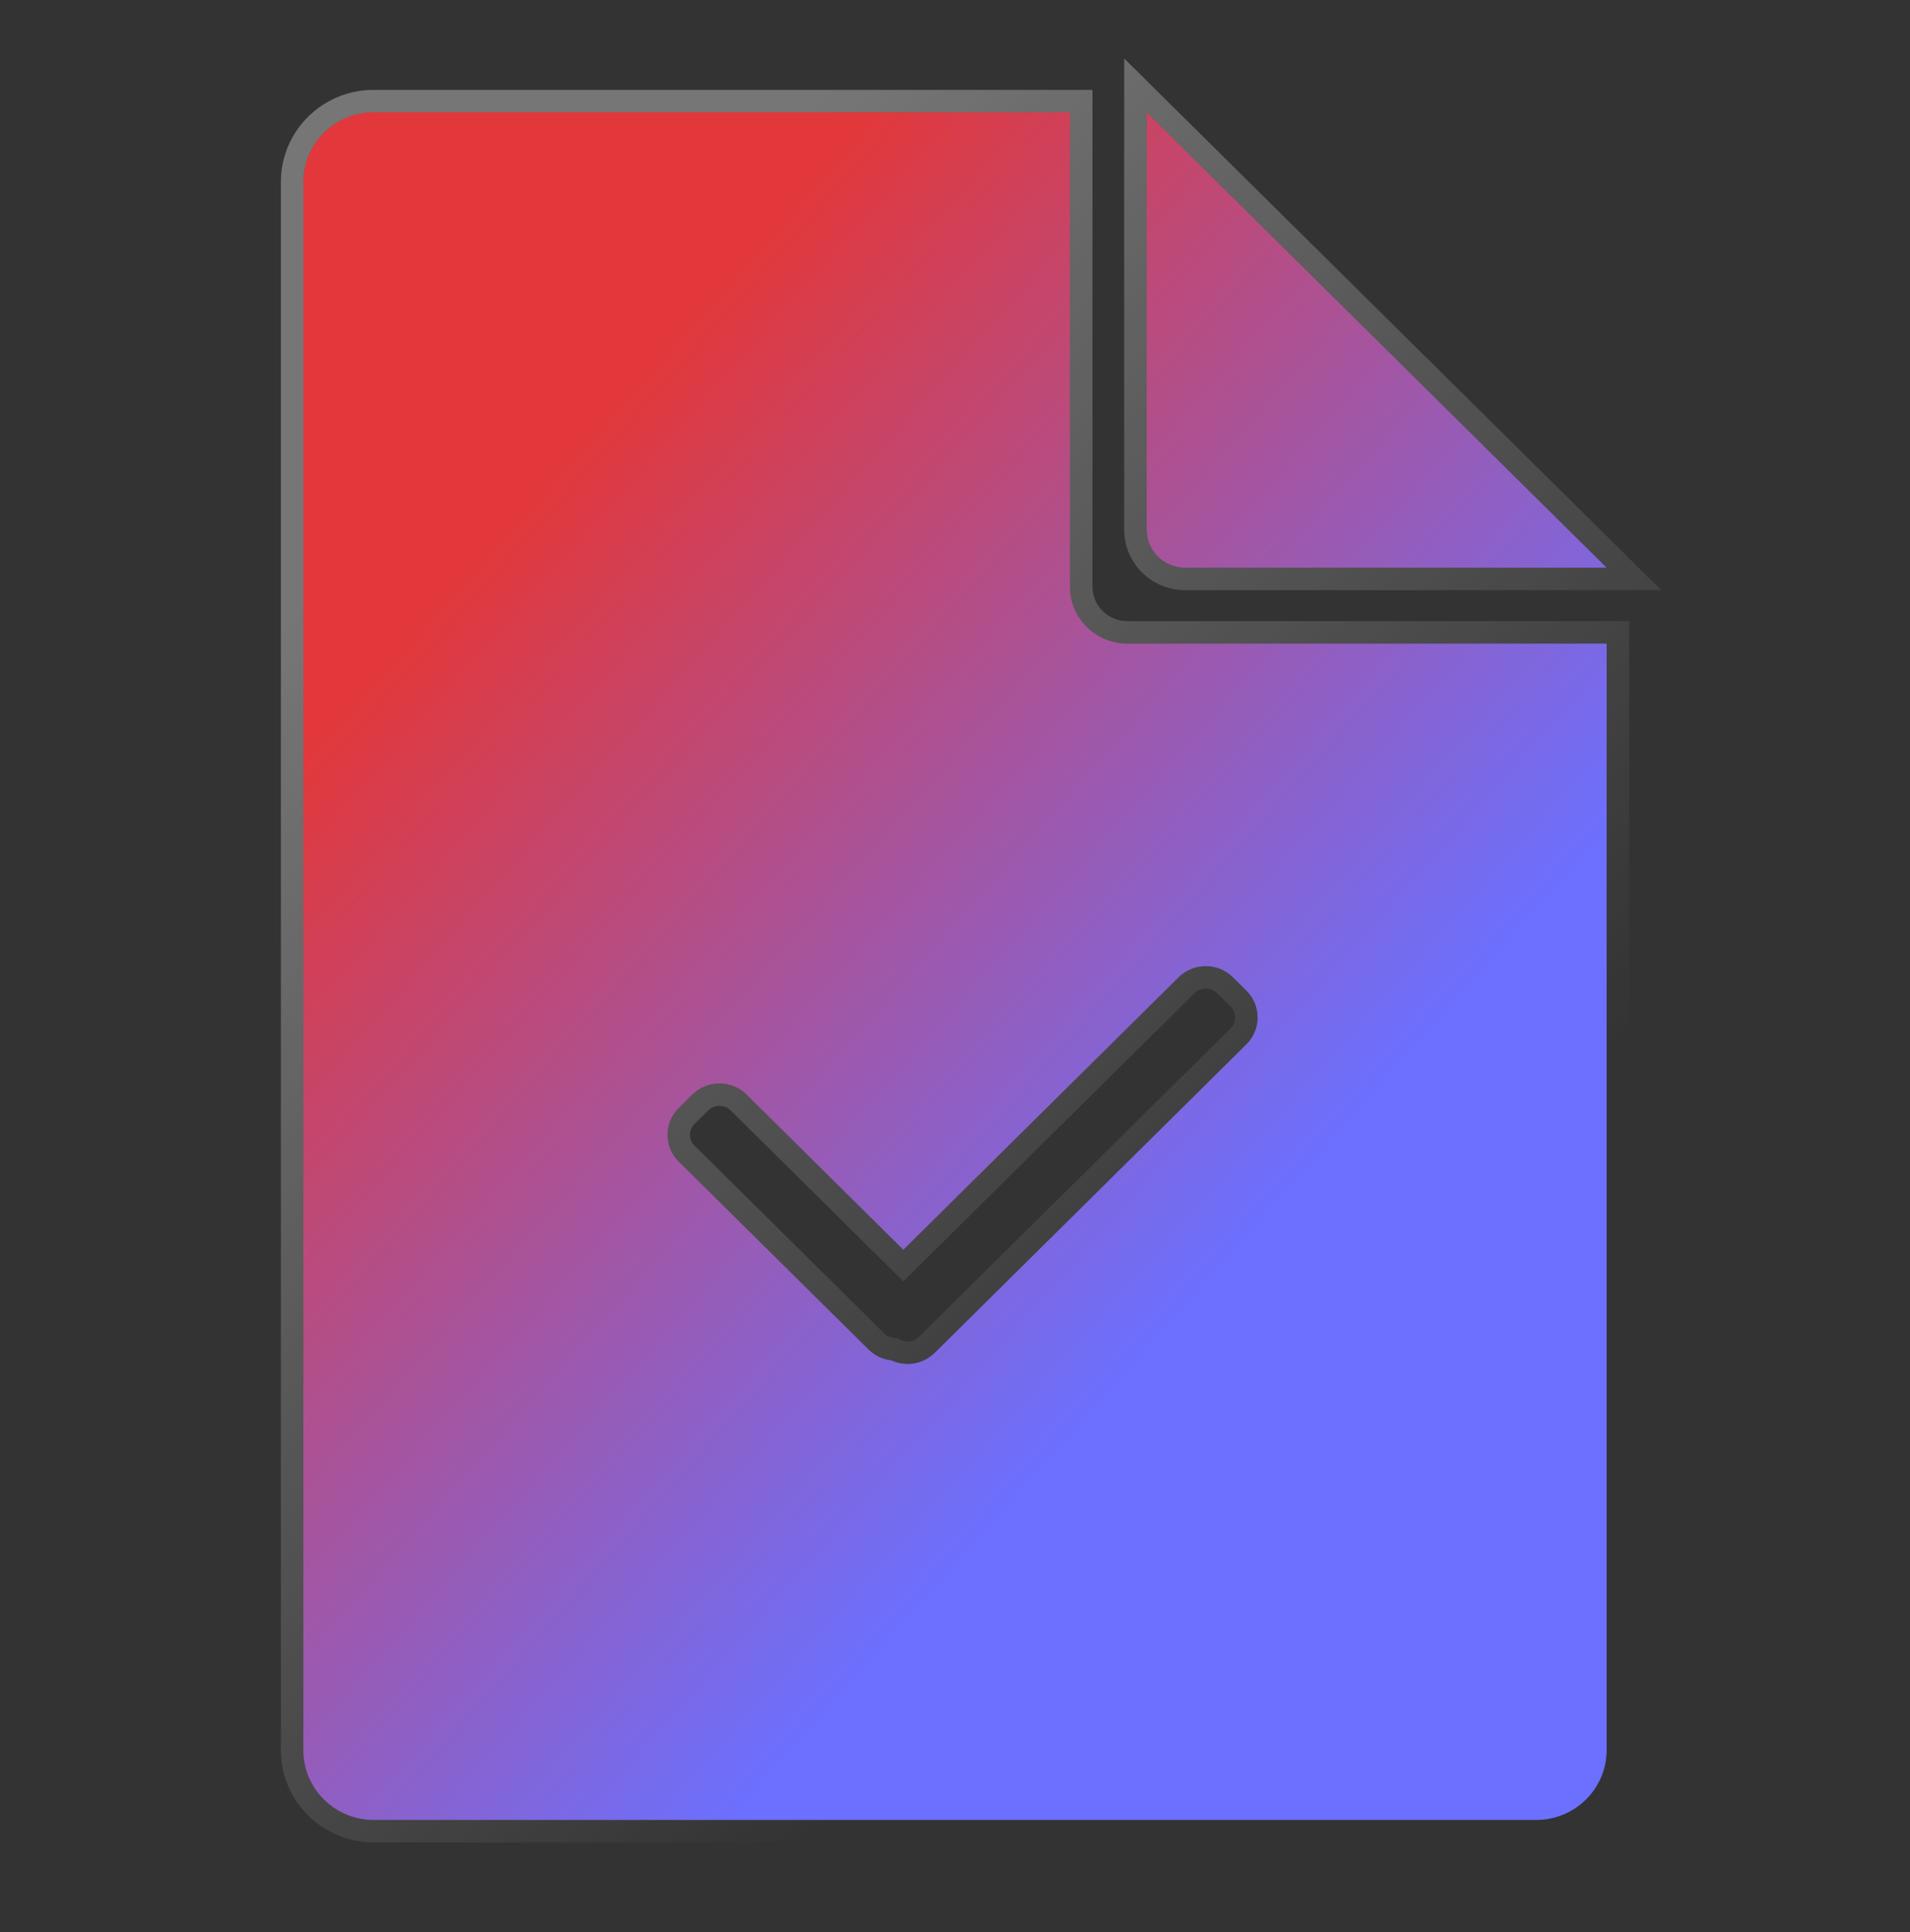
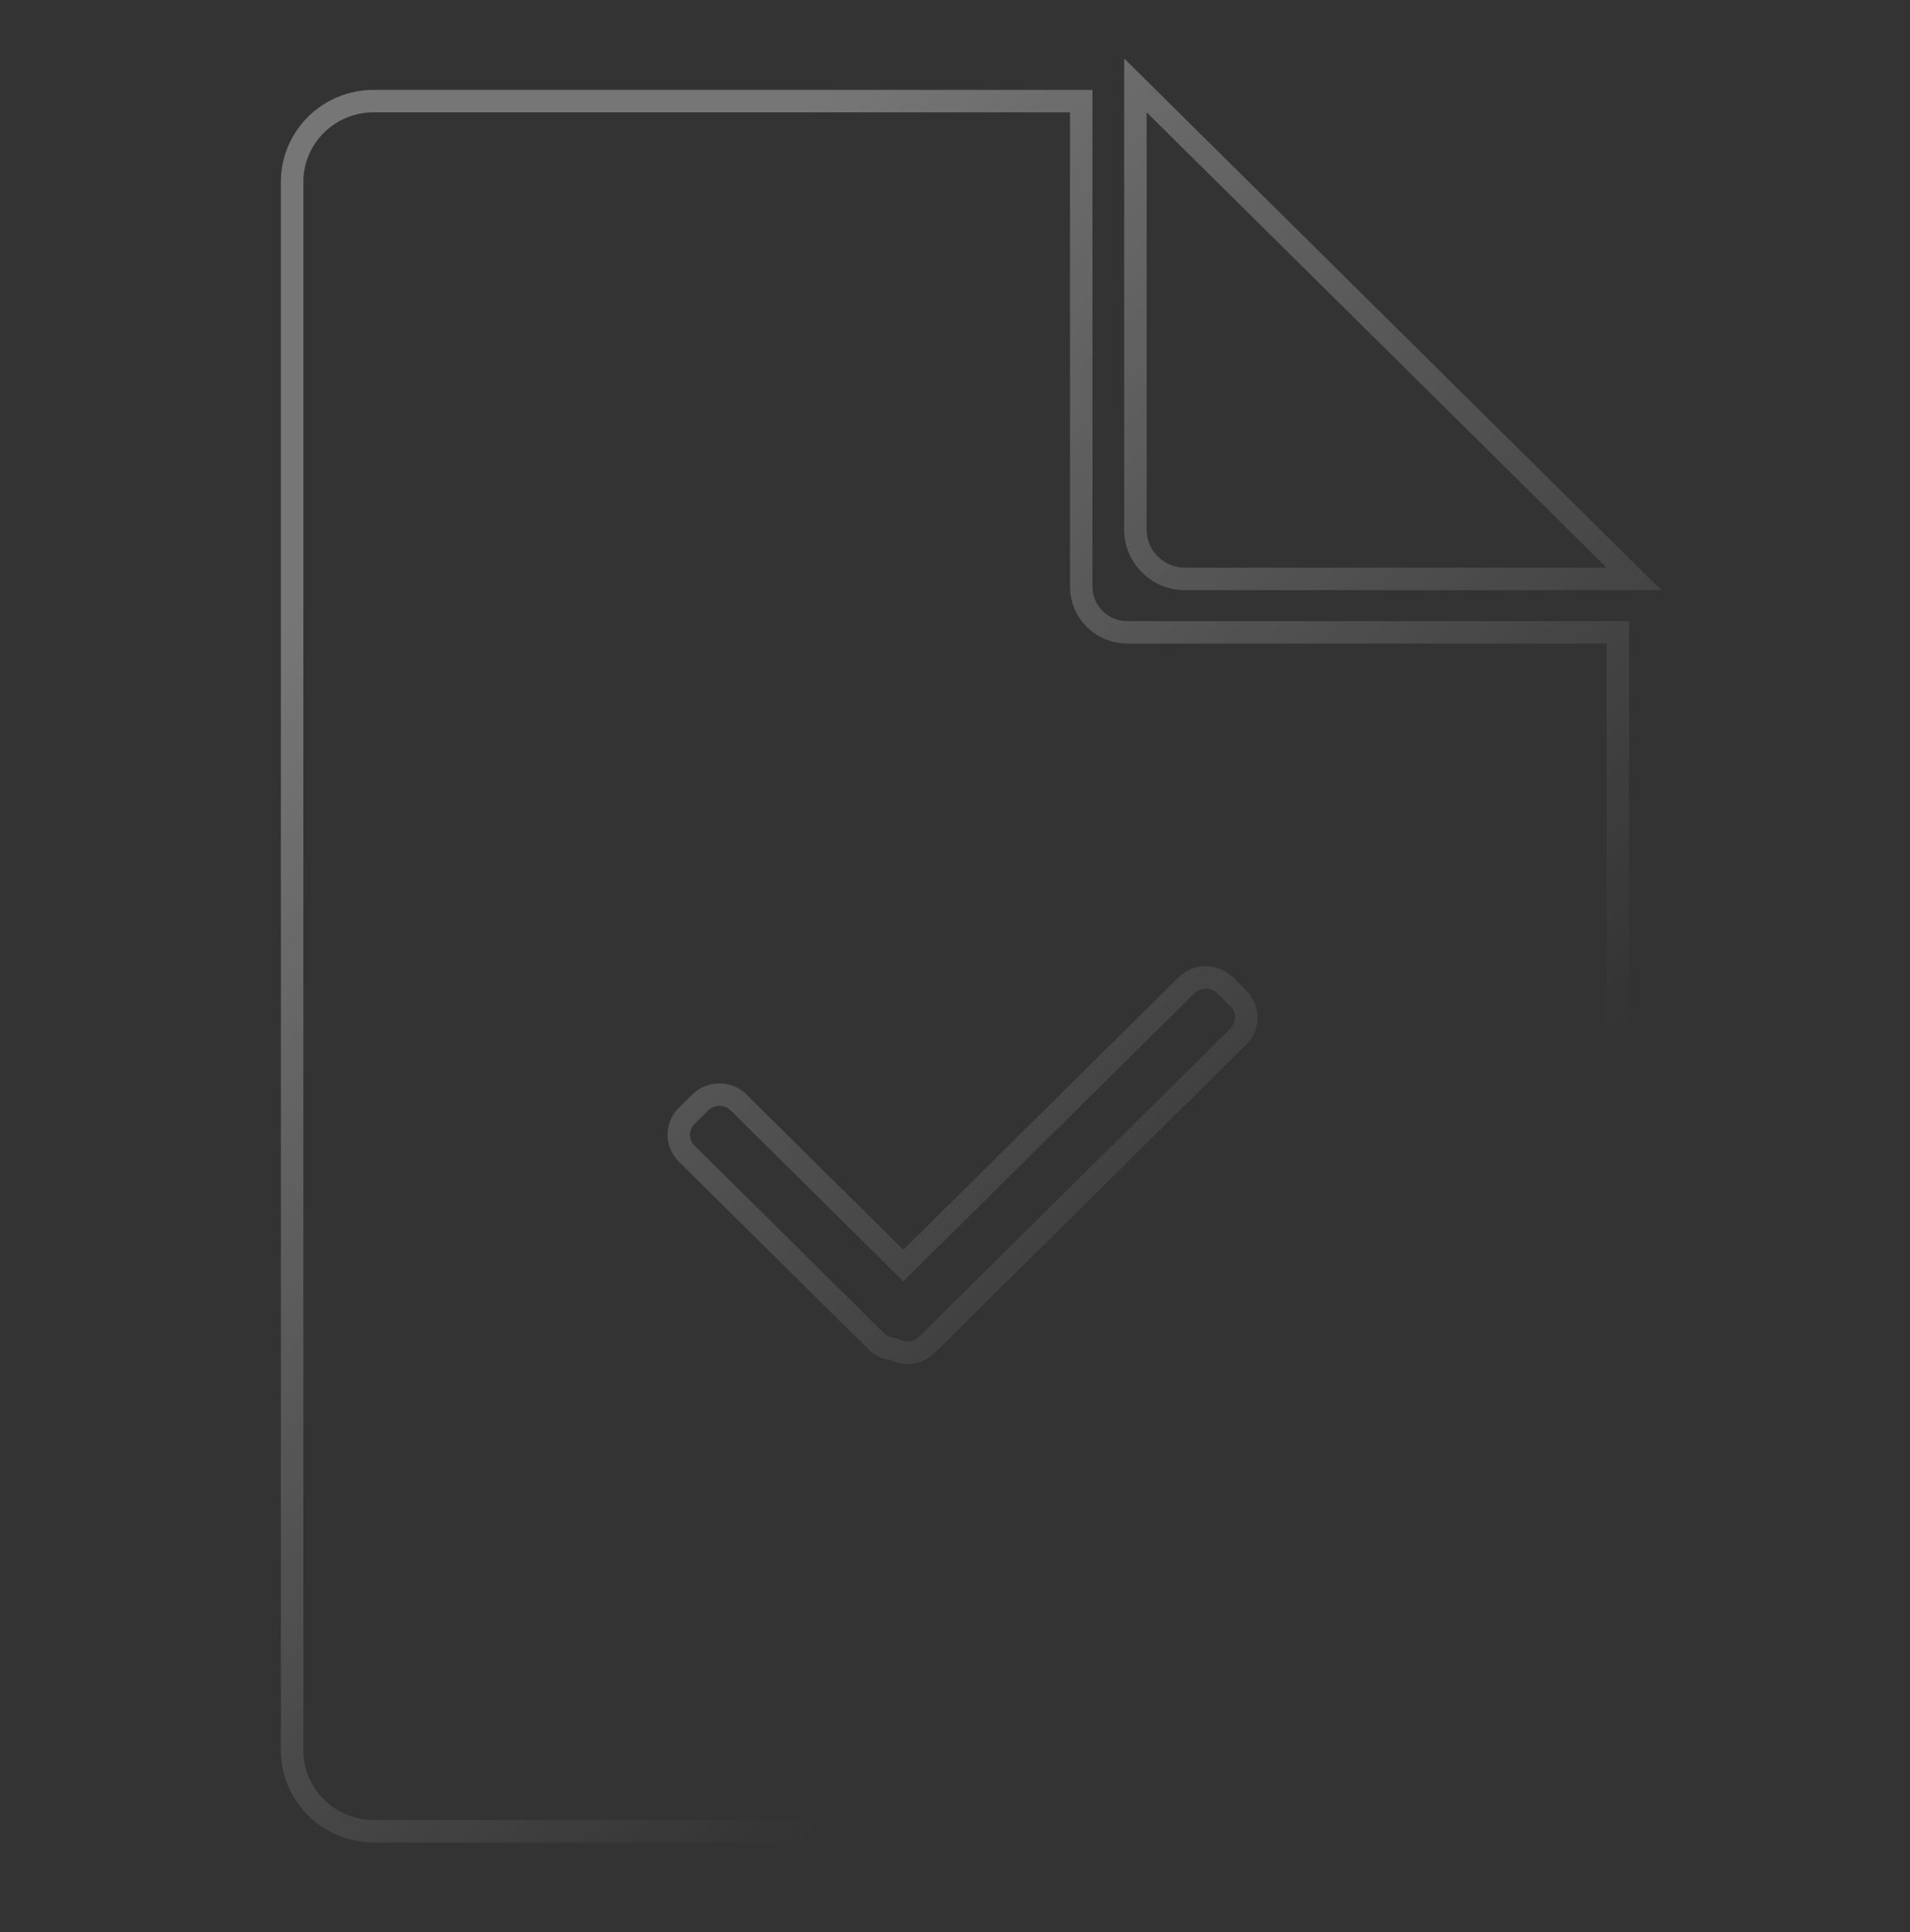
<svg xmlns="http://www.w3.org/2000/svg" width="85" height="86" viewBox="0 0 85 86" fill="none">
  <rect x="0" y="0" width="85" height="86" fill="#333333" stroke="none" />
-   <path fill-rule="evenodd" clip-rule="evenodd" d="M50.17 28.644C48.76 28.644 47.618 27.513 47.618 26.117V5H16.627C14.9 5 13.5 6.384 13.5 8.097V77.903C13.5 79.613 14.905 81 16.639 81H68.361C70.095 81 71.5 79.604 71.5 77.894V28.644H50.17ZM40.201 55.622L33.219 48.71C32.554 48.052 31.474 48.055 30.806 48.716L30.209 49.307C29.539 49.971 29.539 51.038 30.203 51.696L38.653 60.061C38.934 60.34 39.29 60.5 39.657 60.542C40.292 60.84 41.074 60.728 41.601 60.207L55.464 46.483C56.132 45.821 56.135 44.75 55.465 44.087L54.868 43.495C54.2 42.834 53.117 42.835 52.448 43.497L40.201 55.622ZM71.5 25.267H52.739C51.795 25.267 51.029 24.509 51.029 23.574V5L71.5 25.267Z" fill="url(#paint0_linear_9842_557)" />
  <path d="M48.118 5V4.5H47.618H16.627C14.628 4.5 13 6.103 13 8.097V77.903C13 79.896 14.635 81.5 16.639 81.5H68.361C70.366 81.5 72 79.885 72 77.894V28.644V28.144H71.5H50.17C49.031 28.144 48.118 27.232 48.118 26.117V5ZM39.849 55.977L40.201 56.326L40.553 55.977L52.8 43.852C53.274 43.383 54.043 43.383 54.516 43.851L55.113 44.442C55.585 44.909 55.584 45.66 55.112 46.127L41.249 59.852C40.877 60.221 40.321 60.301 39.869 60.089L39.795 60.054L39.714 60.045C39.453 60.015 39.203 59.902 39.005 59.706L30.555 51.34C30.09 50.879 30.087 50.131 30.561 49.663L31.158 49.071C31.633 48.601 32.399 48.602 32.867 49.065L39.849 55.977ZM71.5 25.767H72.716L71.852 24.911L51.381 4.645L50.529 3.801V5V23.574C50.529 24.79 51.524 25.767 52.739 25.767H71.5Z" stroke="url(#paint1_linear_9842_557)" stroke-opacity="0.33" />
  <defs>
    <linearGradient id="paint0_linear_9842_557" x1="54.632" y1="56.549" x2="13.867" y2="20.402" gradientUnits="userSpaceOnUse">
      <stop stop-color="#6B70FF" />
      <stop offset="0.845" stop-color="#E2383B" />
    </linearGradient>
    <linearGradient id="paint1_linear_9842_557" x1="55.39" y1="62.872" x2="16.744" y2="23.477" gradientUnits="userSpaceOnUse">
      <stop stop-color="white" stop-opacity="0" />
      <stop offset="1" stop-color="white" />
    </linearGradient>
  </defs>
</svg>